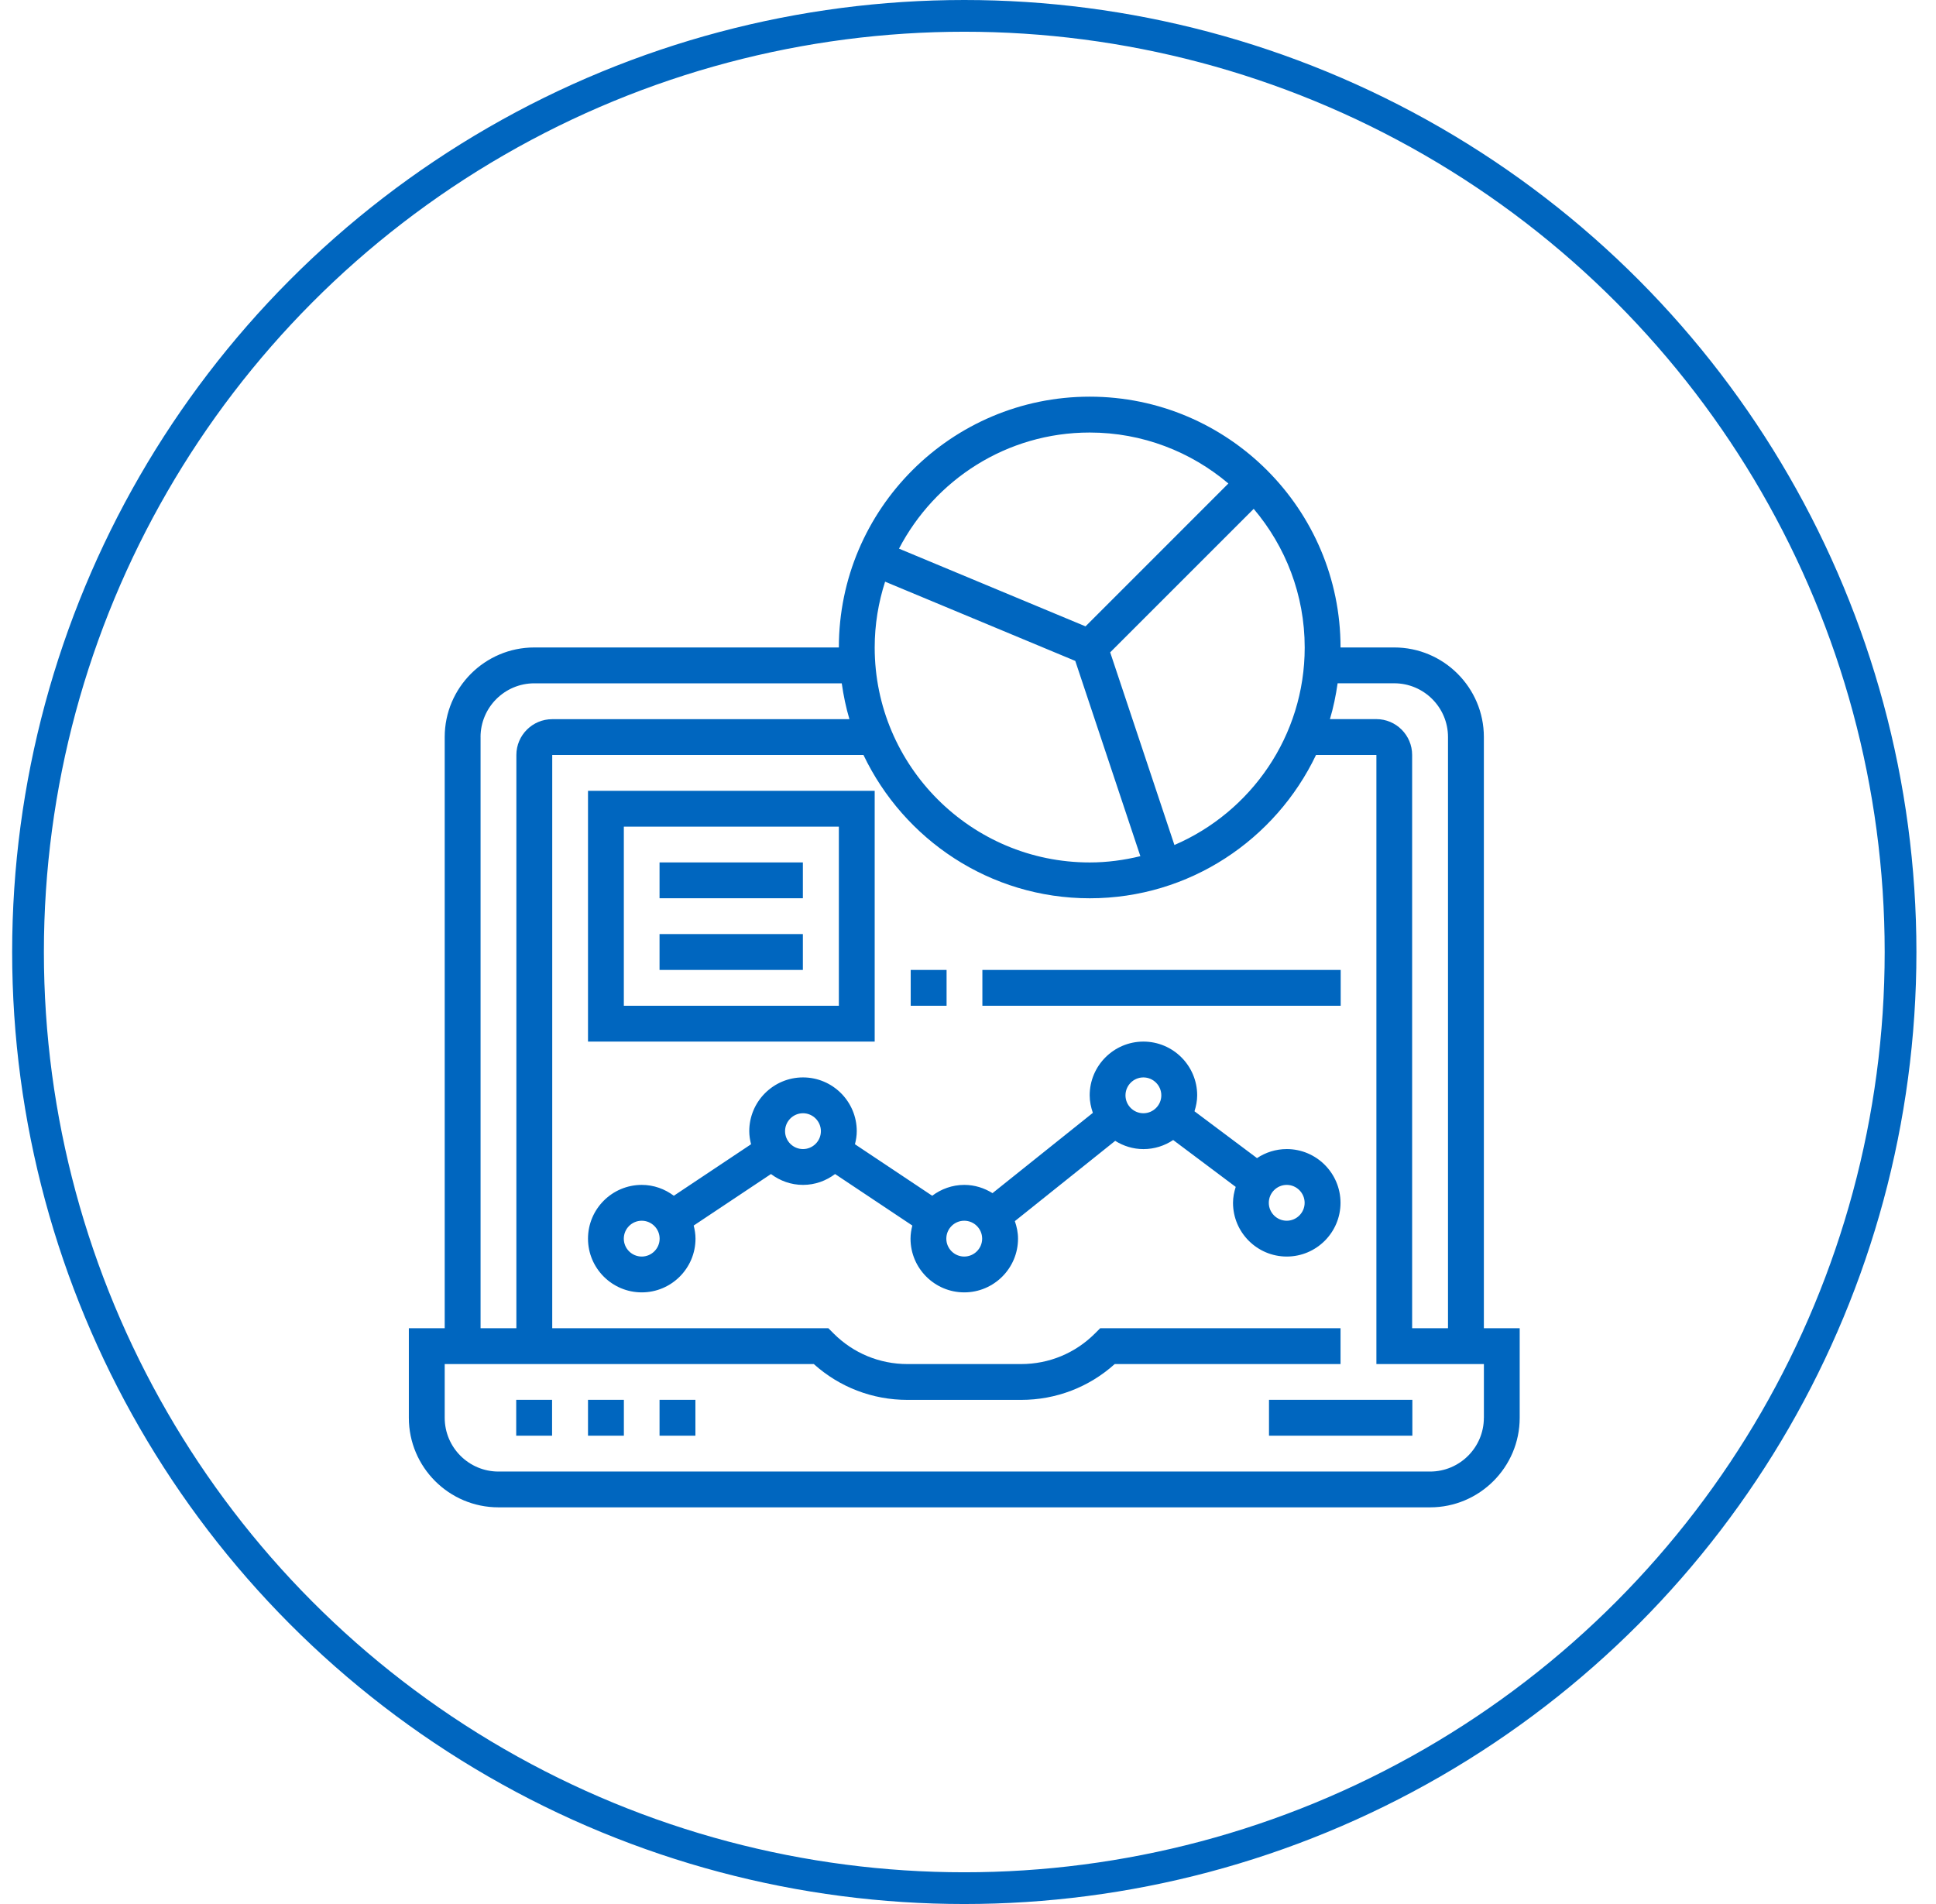
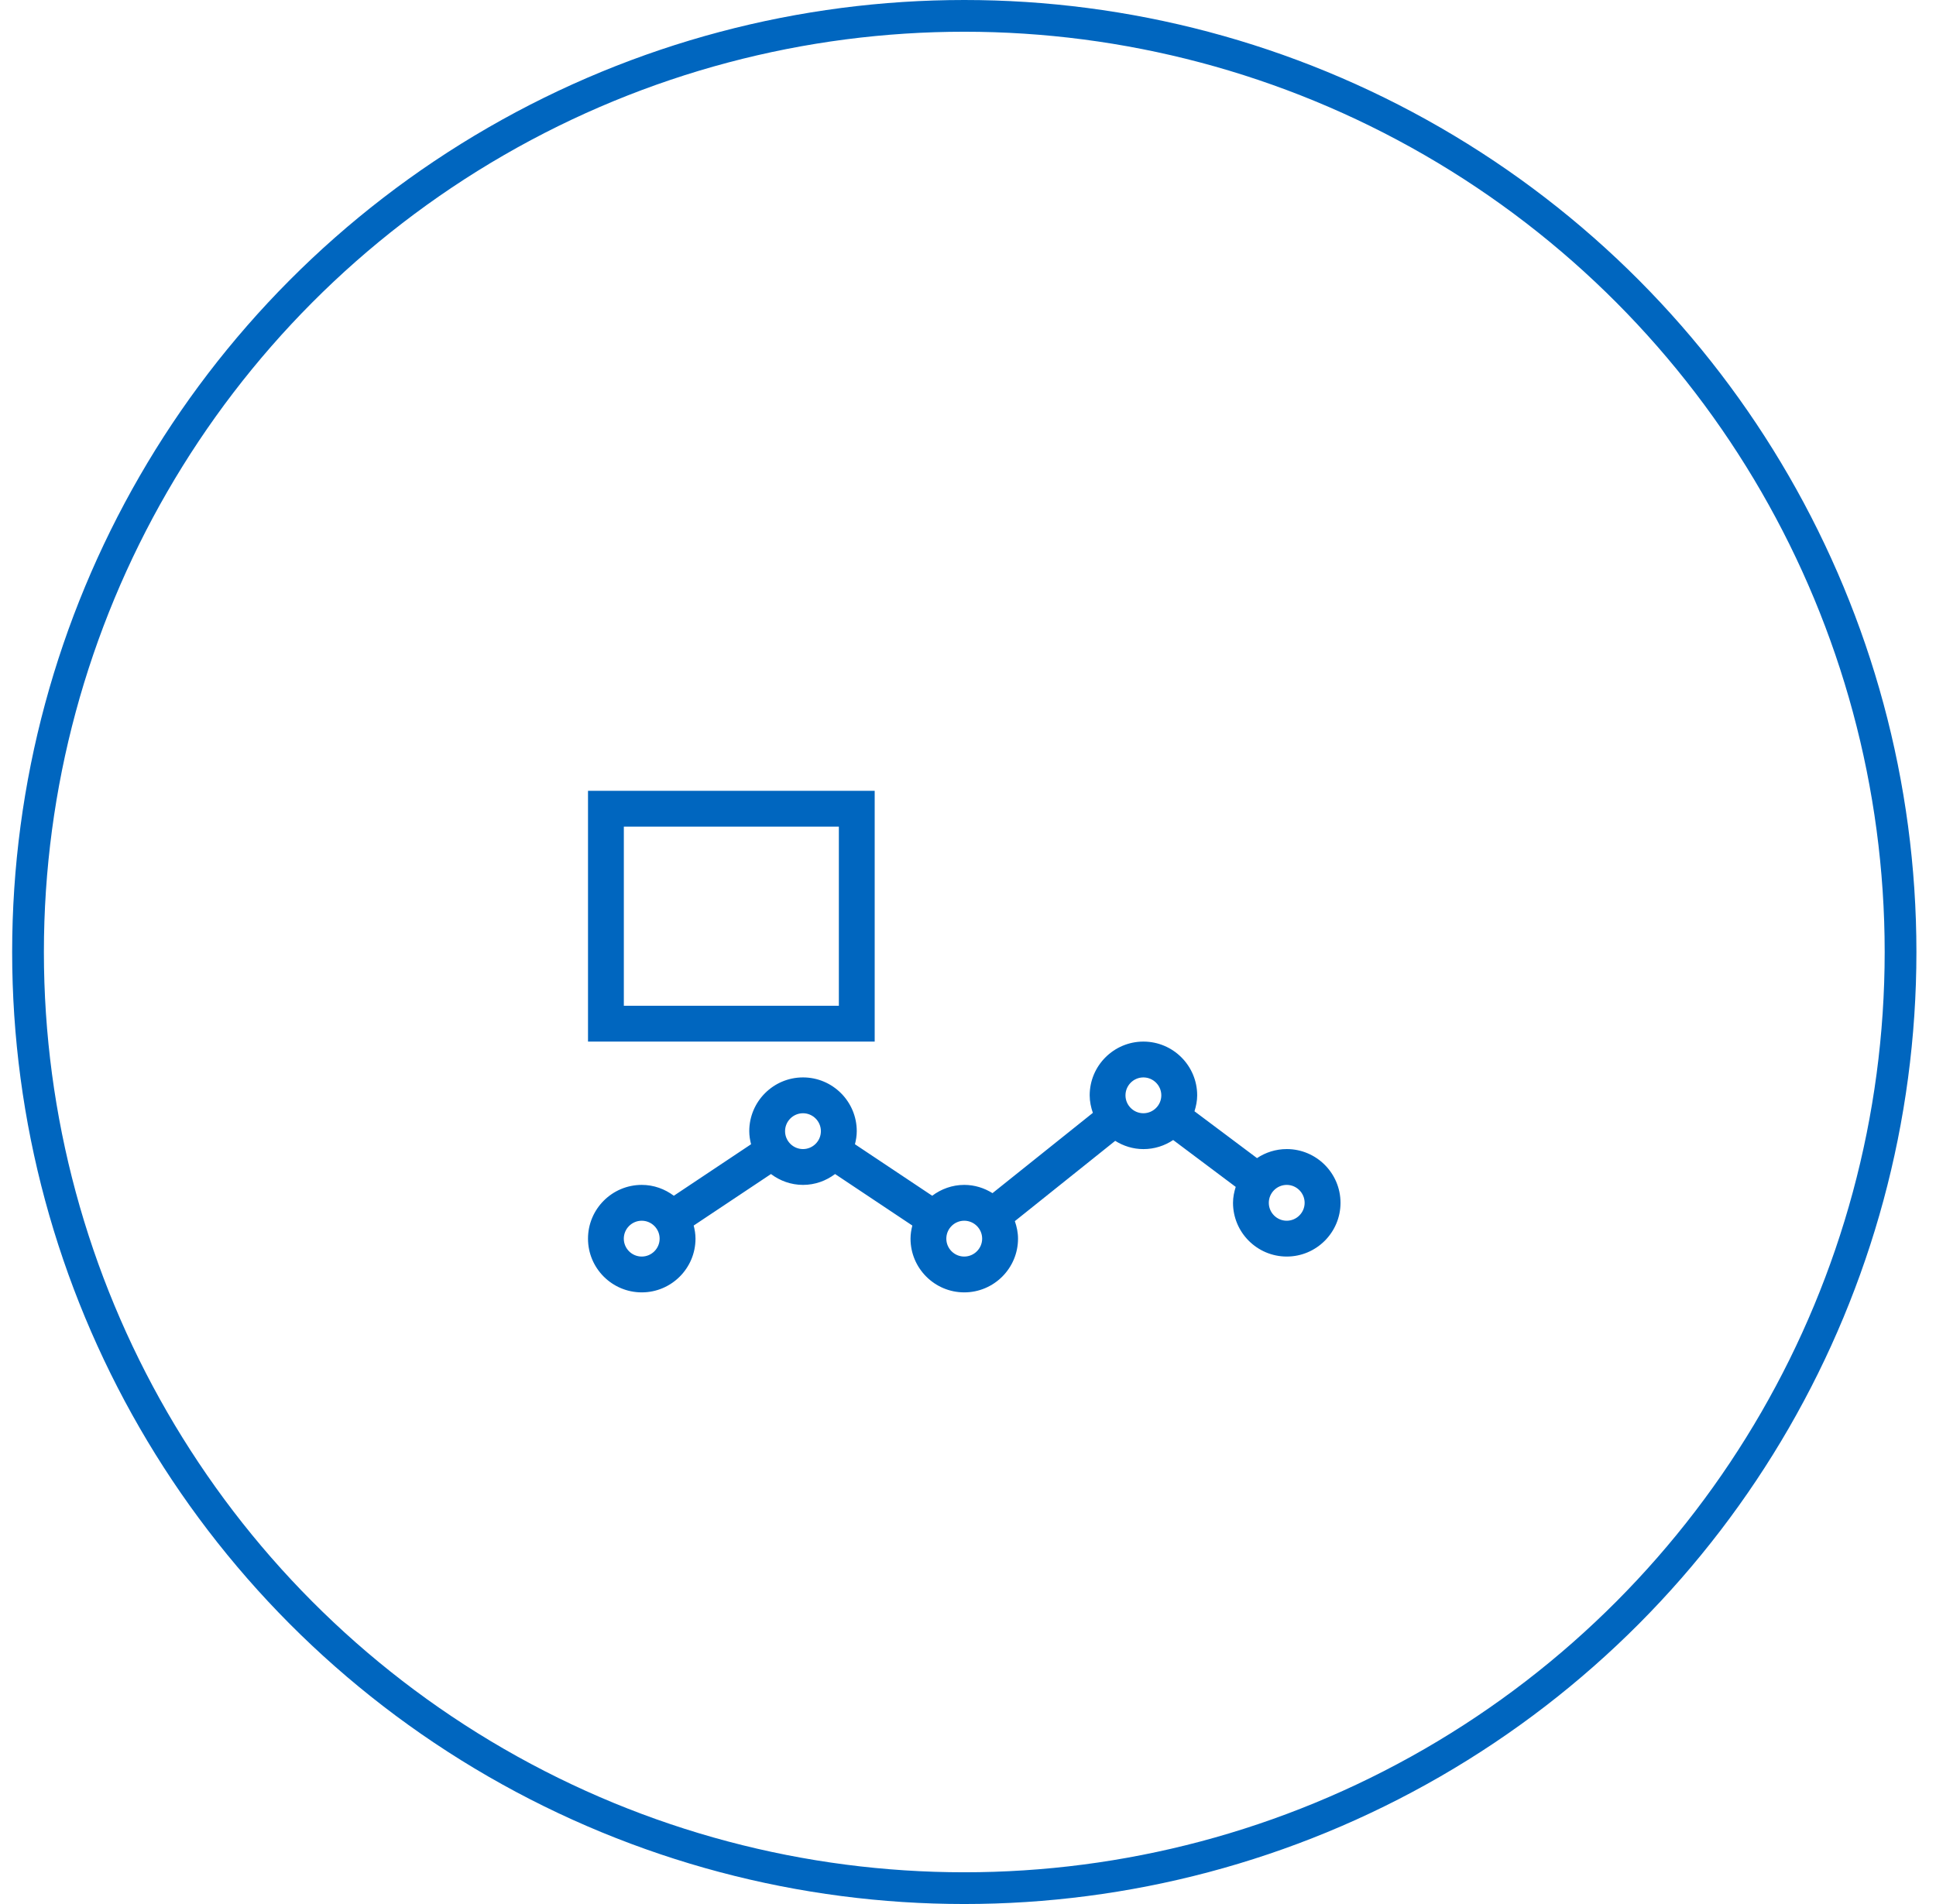
<svg xmlns="http://www.w3.org/2000/svg" width="61" height="60" fill="none" viewBox="0 0 61 60">
  <circle cx="30.383" cy="30" r="29.5" stroke="#0066BF" />
-   <path fill="#0066BF" d="M16.266 44.112h1.129v1.13h-1.13v-1.13zM18.527 44.112h1.13v1.13h-1.13v-1.13zM20.781 44.112h1.13v1.13h-1.13v-1.13zM39.984 44.112h4.517v1.13h-4.517v-1.13z" />
-   <path fill="#0066BF" d="M46.754 41.855v-18.63c0-1.555-1.267-2.822-2.823-2.822h-1.693c0-4.358-3.545-7.903-7.904-7.903-4.358 0-7.903 3.545-7.903 7.903h-9.597c-1.556 0-2.822 1.267-2.822 2.823v18.629h-1.13v2.823c0 1.556 1.267 2.822 2.823 2.822H45.06c1.556 0 2.823-1.266 2.823-2.822v-2.823h-1.13zM43.93 21.532c.934 0 1.694.76 1.694 1.694v18.629h-1.13V23.79c0-.622-.506-1.129-1.128-1.129h-1.462c.109-.365.187-.743.242-1.129h1.784zM27.888 18.33l5.992 2.497 2.051 6.153c-.513.125-1.046.198-1.597.198-3.735 0-6.774-3.038-6.774-6.774 0-.724.117-1.42.328-2.074zm9.116 8.298l-2.024-6.071 4.522-4.522c1 1.18 1.607 2.704 1.607 4.37 0 2.787-1.694 5.185-4.105 6.223zm-2.67-12.998c1.665 0 3.19.607 4.37 1.606l-4.501 4.502-5.877-2.449c1.13-2.17 3.396-3.659 6.008-3.659zm-19.193 9.597c0-.934.76-1.694 1.693-1.694h9.688c.055.386.133.764.242 1.13H17.4c-.623 0-1.13.506-1.13 1.128v18.065h-1.128v-18.63zm31.613 21.452c0 .933-.76 1.693-1.694 1.693H15.705c-.933 0-1.693-.76-1.693-1.694v-1.693h11.63c.812.73 1.85 1.129 2.95 1.129h3.581c1.1 0 2.14-.4 2.951-1.13h7.114v-1.128h-7.573l-.165.165c-.622.622-1.448.964-2.327.964h-3.58c-.88 0-1.706-.342-2.328-.964l-.165-.165H17.4V23.79h9.806c1.272 2.666 3.985 4.517 7.13 4.517 3.144 0 5.857-1.85 7.13-4.517h1.902v19.194h3.387v1.694z" />
  <path fill="#0066BF" d="M40.544 36.21c-.347 0-.67.106-.938.285l-1.97-1.476c.05-.16.085-.327.085-.502 0-.934-.76-1.694-1.694-1.694-.933 0-1.693.76-1.693 1.694 0 .194.04.378.1.552l-3.162 2.53c-.26-.162-.562-.26-.89-.26-.38 0-.727.13-1.01.342l-2.434-1.623c.034-.132.057-.269.057-.412 0-.934-.76-1.694-1.694-1.694-.933 0-1.693.76-1.693 1.694 0 .143.023.28.057.412l-2.434 1.623c-.283-.212-.63-.342-1.01-.342-.934 0-1.694.76-1.694 1.694 0 .934.76 1.693 1.694 1.693.933 0 1.693-.76 1.693-1.693 0-.144-.023-.28-.057-.413l2.435-1.623c.282.212.63.342 1.01.342s.727-.13 1.01-.342l2.434 1.623c-.034.133-.057.27-.057.413 0 .934.76 1.693 1.693 1.693.934 0 1.694-.76 1.694-1.693 0-.194-.04-.378-.1-.552l3.162-2.53c.259.162.562.26.89.26.346 0 .668-.106.937-.286l1.97 1.477c-.05.16-.085.326-.085.502 0 .933.76 1.693 1.694 1.693.933 0 1.693-.76 1.693-1.693 0-.934-.76-1.694-1.694-1.694zM20.22 39.597c-.311 0-.565-.253-.565-.564 0-.311.254-.565.565-.565.31 0 .564.254.564.565 0 .31-.253.564-.564.564zm5.08-3.387c-.31 0-.564-.253-.564-.564 0-.311.254-.565.565-.565.31 0 .564.254.564.565 0 .31-.253.564-.564.564zm5.081 3.387c-.31 0-.564-.253-.564-.564 0-.311.253-.565.564-.565.311 0 .565.254.565.565 0 .31-.254.564-.565.564zm5.645-4.516c-.31 0-.564-.253-.564-.564 0-.311.253-.565.564-.565.311 0 .565.254.565.565 0 .31-.254.564-.565.564zm4.517 3.387c-.311 0-.565-.253-.565-.564 0-.311.254-.565.565-.565.31 0 .564.254.564.565 0 .31-.254.564-.564.564zM27.56 24.92h-9.033v7.903h9.033V24.92zm-1.13 6.774h-6.774v-5.645h6.775v5.645z" />
-   <path fill="#0066BF" d="M20.781 27.177h4.516v1.129h-4.516v-1.13zM20.781 29.435h4.516v1.13h-4.516v-1.13zM28.695 30.565h1.13v1.129h-1.13v-1.13zM30.953 30.565h11.29v1.129h-11.29v-1.13z" />
</svg>